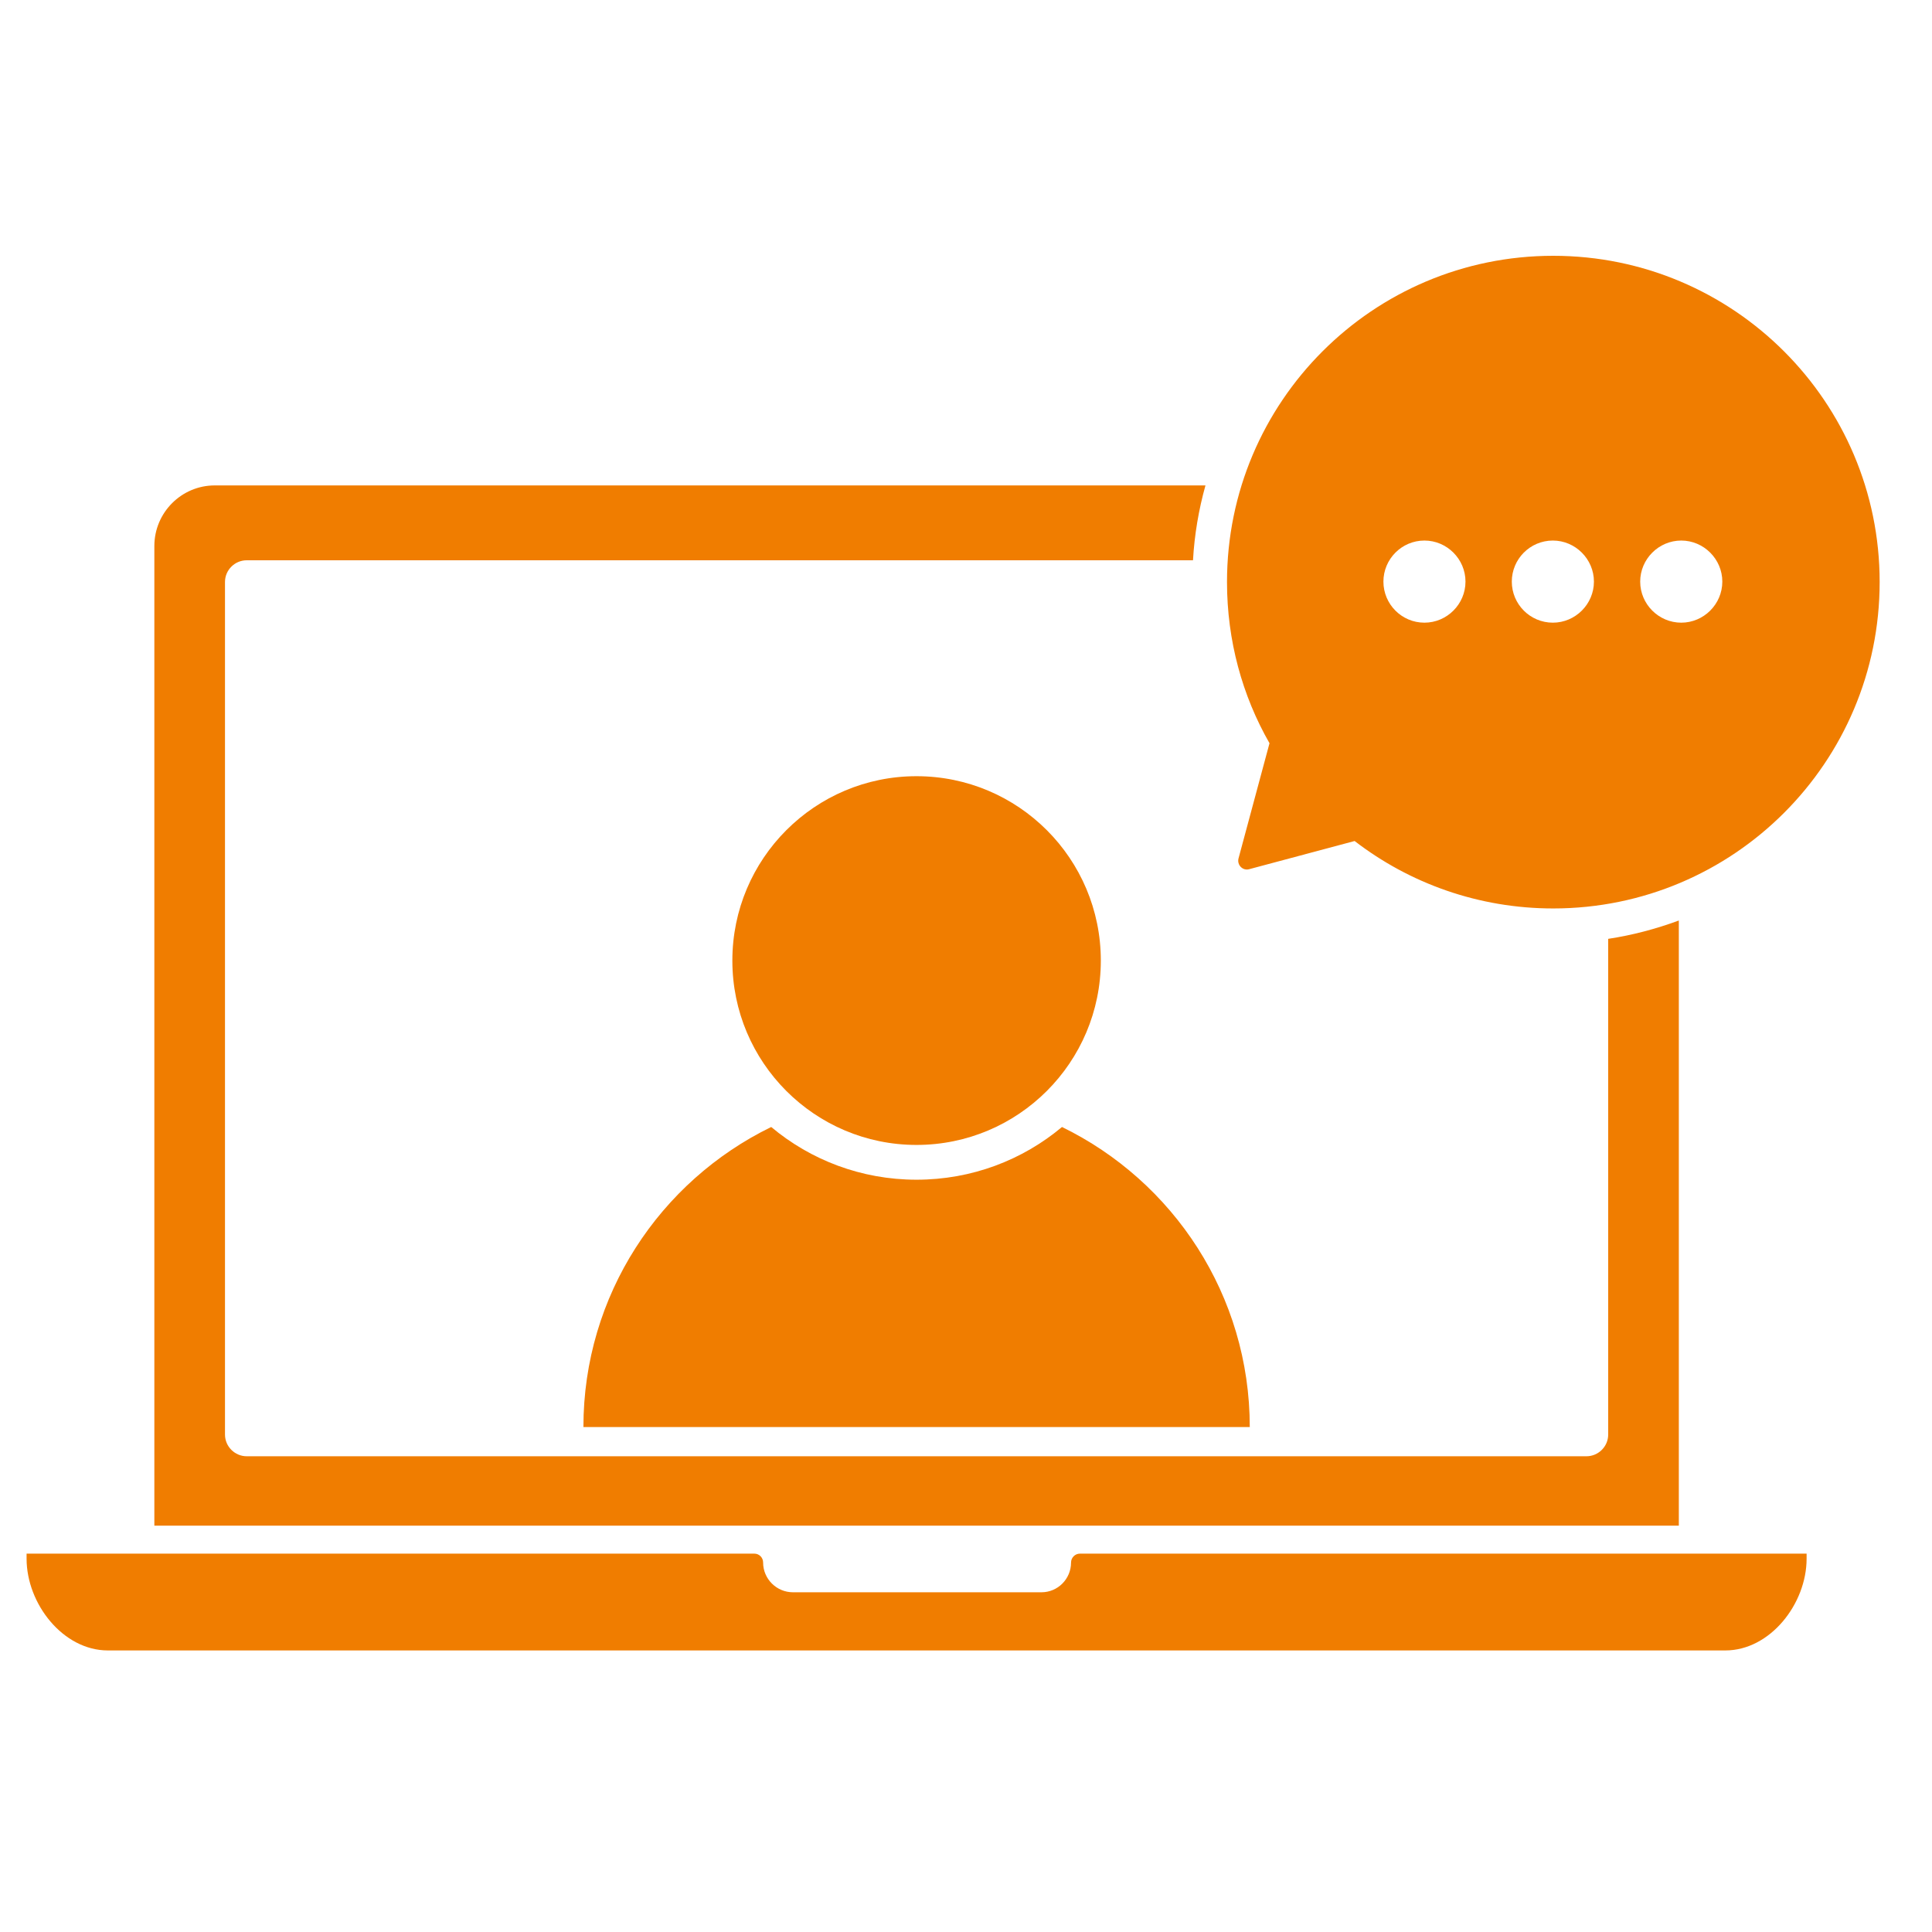
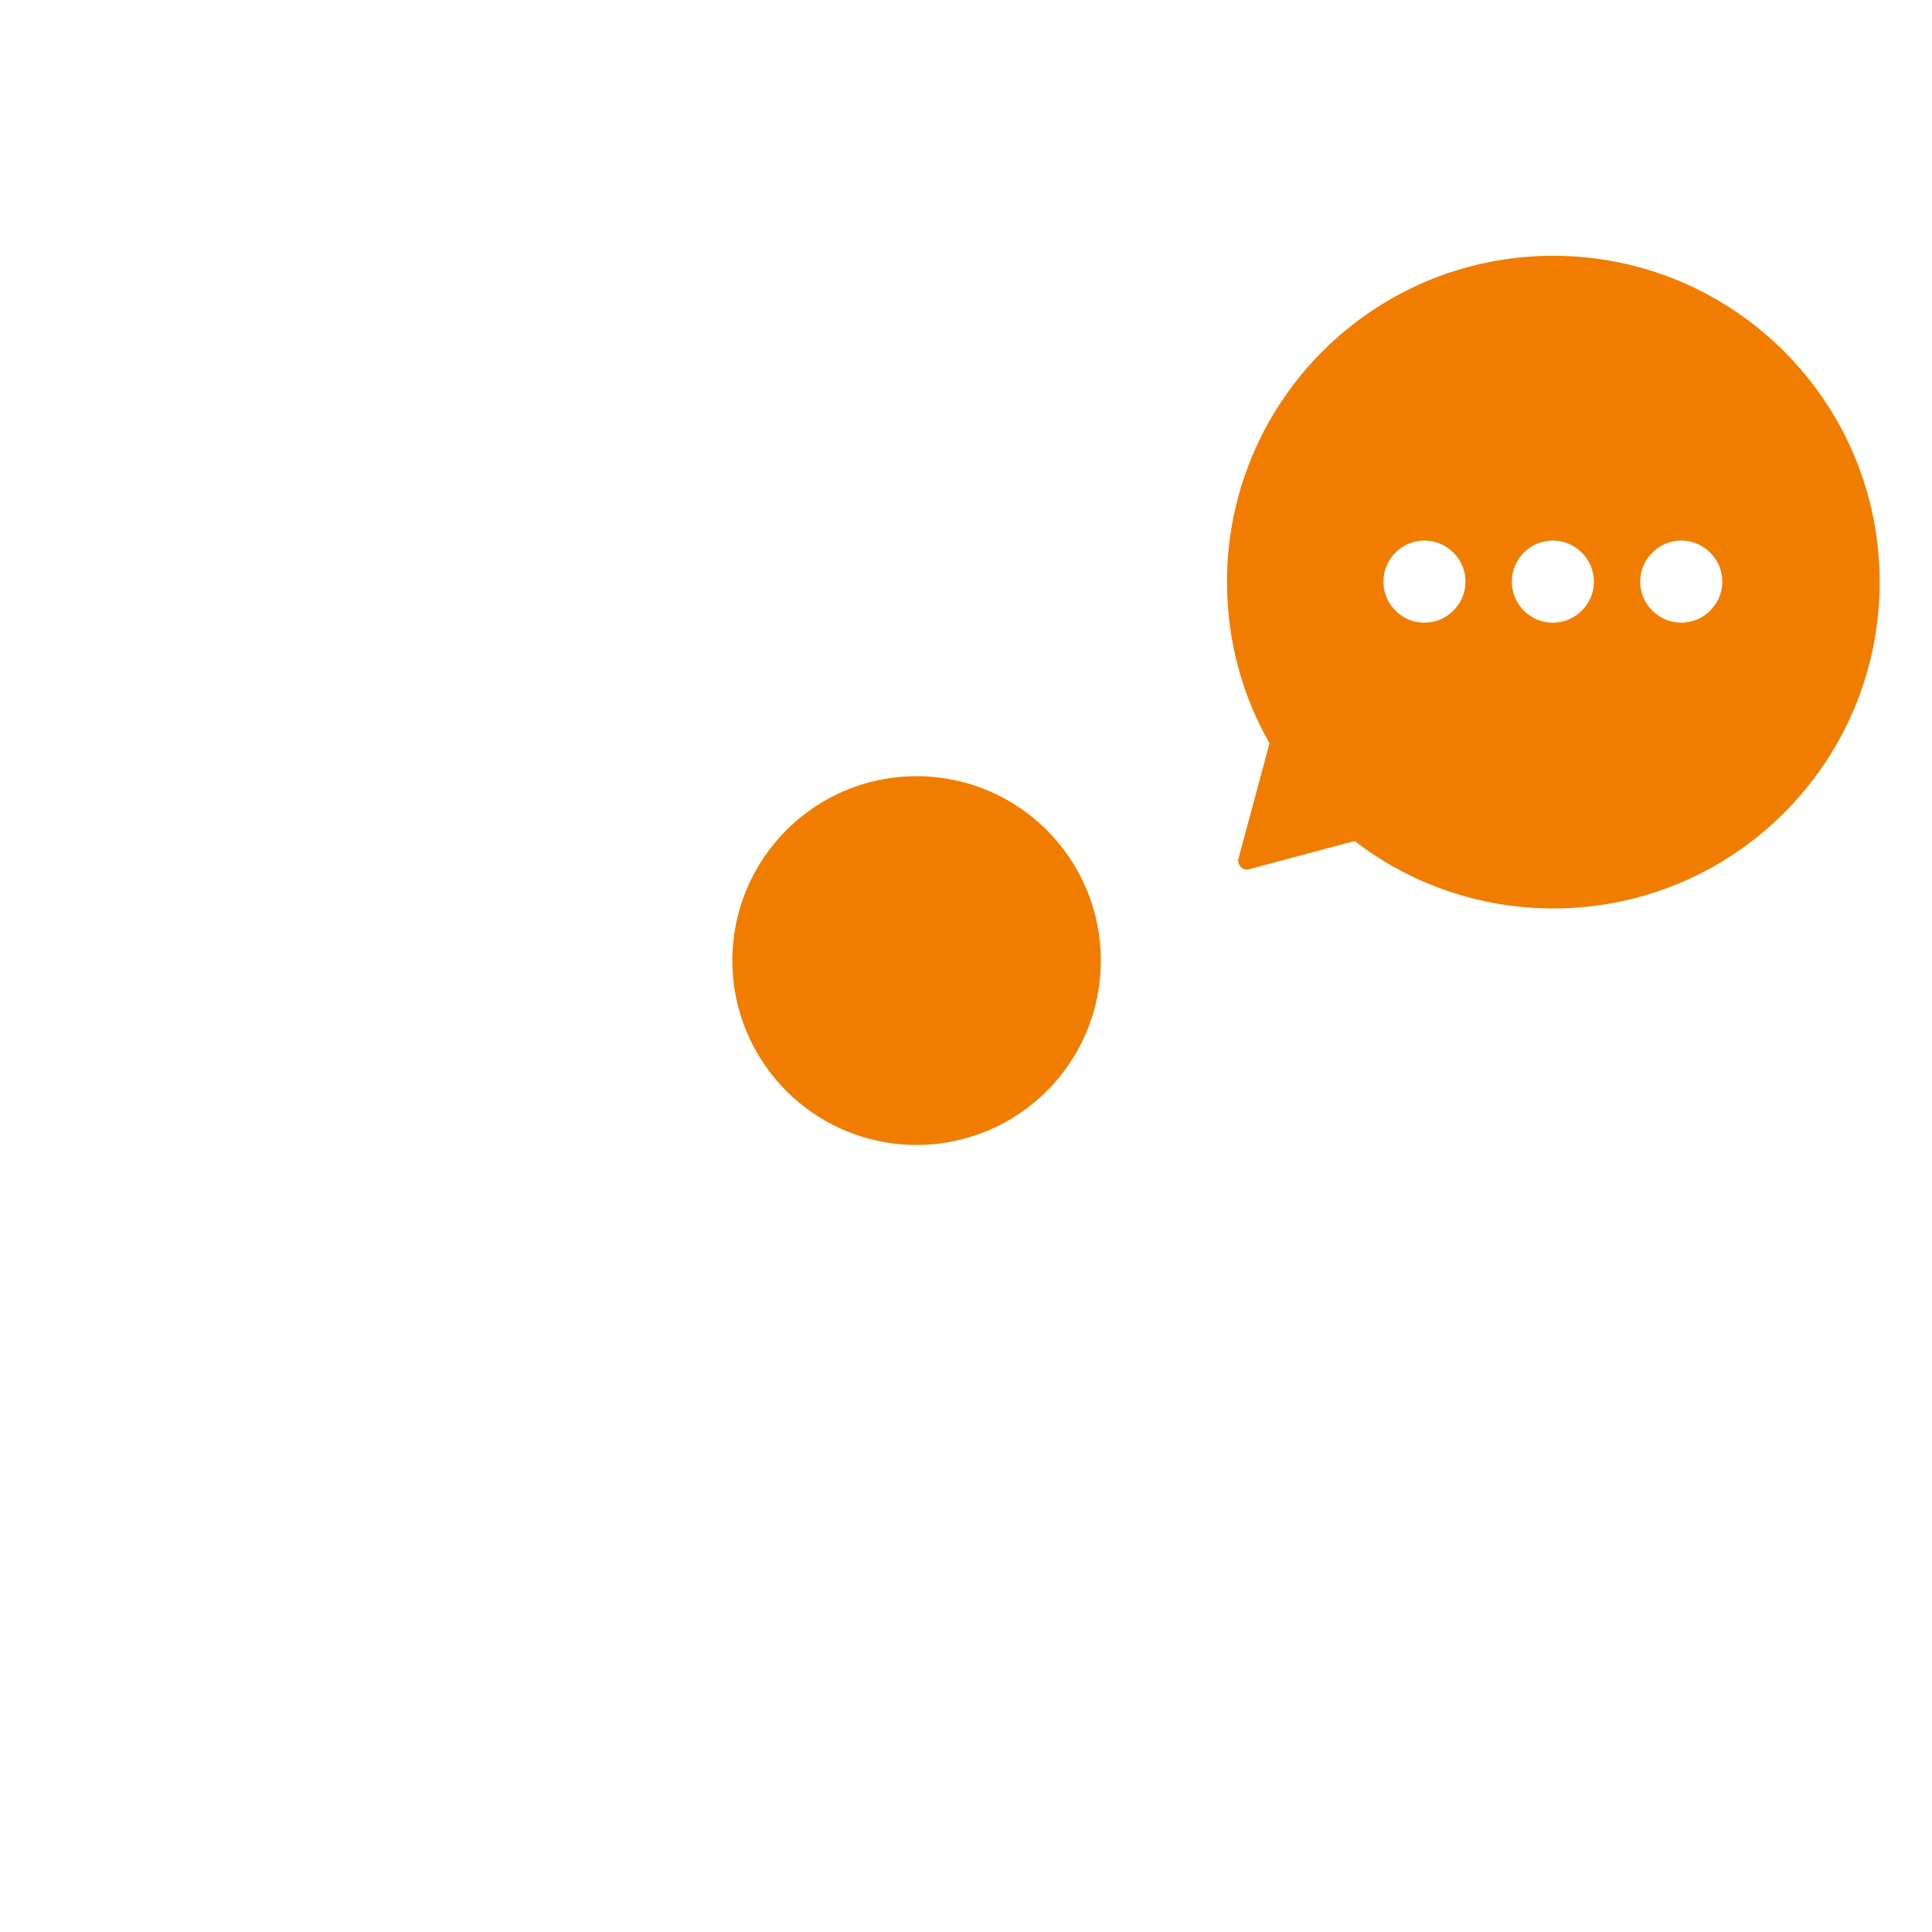
<svg xmlns="http://www.w3.org/2000/svg" width="50" zoomAndPan="magnify" viewBox="0 0 37.5 37.5" height="50" preserveAspectRatio="xMidYMid meet" version="1.0">
  <defs>
    <clipPath id="a534ca21e5">
      <path d="M 0.516 30.141 L 35.094 30.141 L 35.094 32.035 L 0.516 32.035 Z M 0.516 30.141 " clip-rule="nonzero" />
    </clipPath>
    <clipPath id="d735ba683d">
-       <path d="M 23.789 4.965 L 36.484 4.965 L 36.484 17.668 L 23.789 17.668 Z M 23.789 4.965 " clip-rule="nonzero" />
+       <path d="M 23.789 4.965 L 36.484 4.965 L 36.484 17.668 L 23.789 17.668 M 23.789 4.965 " clip-rule="nonzero" />
    </clipPath>
  </defs>
  <g clip-path="url(#a534ca21e5)">
-     <path fill="#f07d00" d="M 20.789 30.328 C 20.789 30.648 20.531 30.906 20.215 30.906 L 15.391 30.906 C 15.074 30.906 14.812 30.648 14.812 30.328 C 14.812 30.234 14.738 30.156 14.641 30.156 L 0.516 30.156 L 0.516 30.254 C 0.516 31.129 1.223 32.035 2.094 32.035 L 33.488 32.035 C 34.359 32.035 35.066 31.129 35.066 30.254 L 35.066 30.156 L 20.961 30.156 C 20.867 30.156 20.789 30.234 20.789 30.328 " fill-opacity="1" fill-rule="nonzero" />
-   </g>
-   <path fill="#f07d00" d="M 20.613 21.875 C 19.848 22.516 18.863 22.898 17.789 22.898 C 16.719 22.898 15.734 22.516 14.969 21.875 C 12.812 22.926 11.324 25.137 11.324 27.699 L 24.258 27.699 C 24.258 25.137 22.77 22.926 20.613 21.875 " fill-opacity="1" fill-rule="nonzero" />
+     </g>
  <path fill="#f07d00" d="M 21.367 18.645 C 21.367 20.621 19.766 22.223 17.789 22.223 C 15.816 22.223 14.215 20.621 14.215 18.645 C 14.215 16.668 15.816 15.066 17.789 15.066 C 19.766 15.066 21.367 16.668 21.367 18.645 " fill-opacity="1" fill-rule="nonzero" />
-   <path fill="#f07d00" d="M 31.215 18.223 L 31.215 27.844 C 31.215 28.078 31.023 28.266 30.793 28.266 L 4.789 28.266 C 4.559 28.266 4.367 28.078 4.367 27.844 L 4.367 11.297 C 4.367 11.062 4.559 10.875 4.789 10.875 L 23.156 10.875 C 23.184 10.379 23.266 9.895 23.398 9.422 L 4.168 9.422 C 3.523 9.422 2.996 9.949 2.996 10.598 L 2.996 29.613 L 32.586 29.613 L 32.586 17.867 C 32.141 18.031 31.684 18.152 31.215 18.223 " fill-opacity="1" fill-rule="nonzero" />
  <g clip-path="url(#d735ba683d)">
    <path fill="#f07d00" d="M 32.633 12.086 C 32.195 12.086 31.836 11.727 31.836 11.289 C 31.836 10.852 32.195 10.492 32.633 10.492 C 33.07 10.492 33.43 10.852 33.43 11.289 C 33.43 11.727 33.07 12.086 32.633 12.086 Z M 30.141 12.086 C 29.699 12.086 29.344 11.727 29.344 11.289 C 29.344 10.852 29.699 10.492 30.141 10.492 C 30.578 10.492 30.938 10.852 30.938 11.289 C 30.938 11.727 30.578 12.086 30.141 12.086 Z M 27.648 12.086 C 27.207 12.086 26.852 11.727 26.852 11.289 C 26.852 10.852 27.207 10.492 27.648 10.492 C 28.086 10.492 28.445 10.852 28.445 11.289 C 28.445 11.727 28.086 12.086 27.648 12.086 Z M 30.148 4.965 C 26.648 4.965 23.816 7.801 23.816 11.297 C 23.816 12.434 24.113 13.504 24.641 14.426 L 24.039 16.664 C 24.008 16.789 24.121 16.906 24.246 16.871 L 26.293 16.324 C 27.359 17.145 28.699 17.633 30.148 17.633 C 33.648 17.633 36.484 14.797 36.484 11.297 C 36.484 7.801 33.648 4.965 30.148 4.965 " fill-opacity="1" fill-rule="nonzero" />
  </g>
</svg>